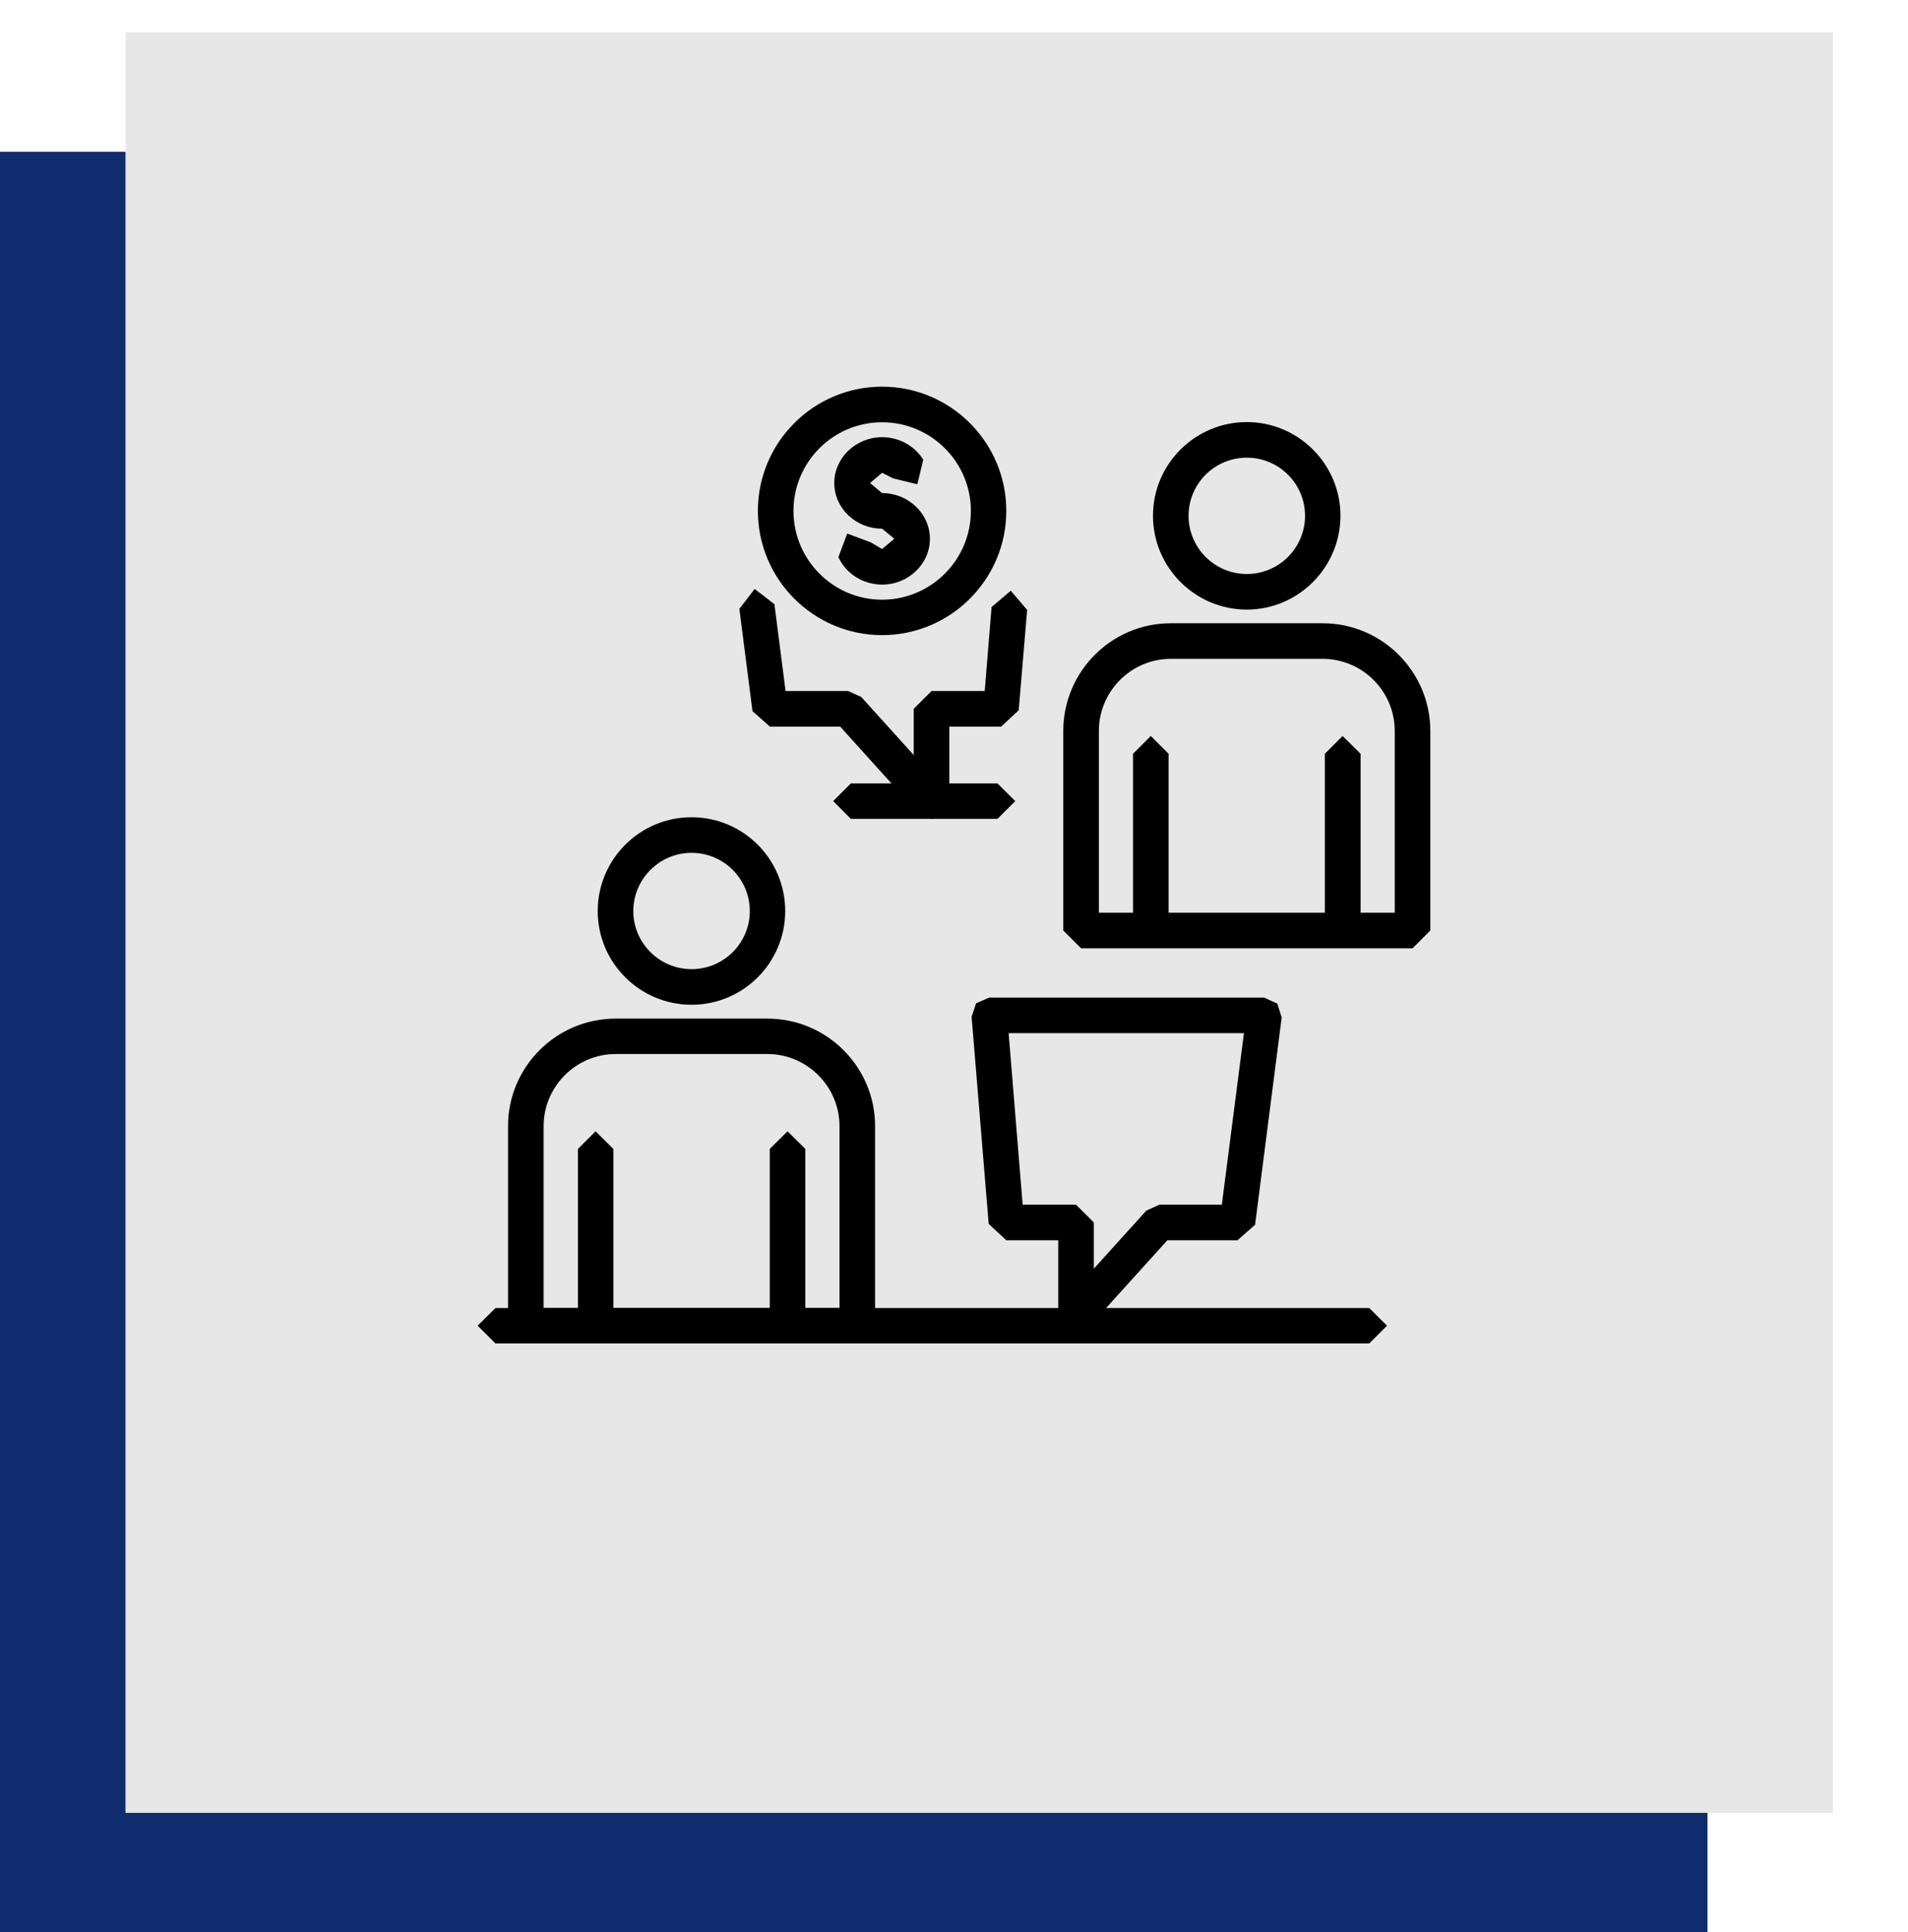
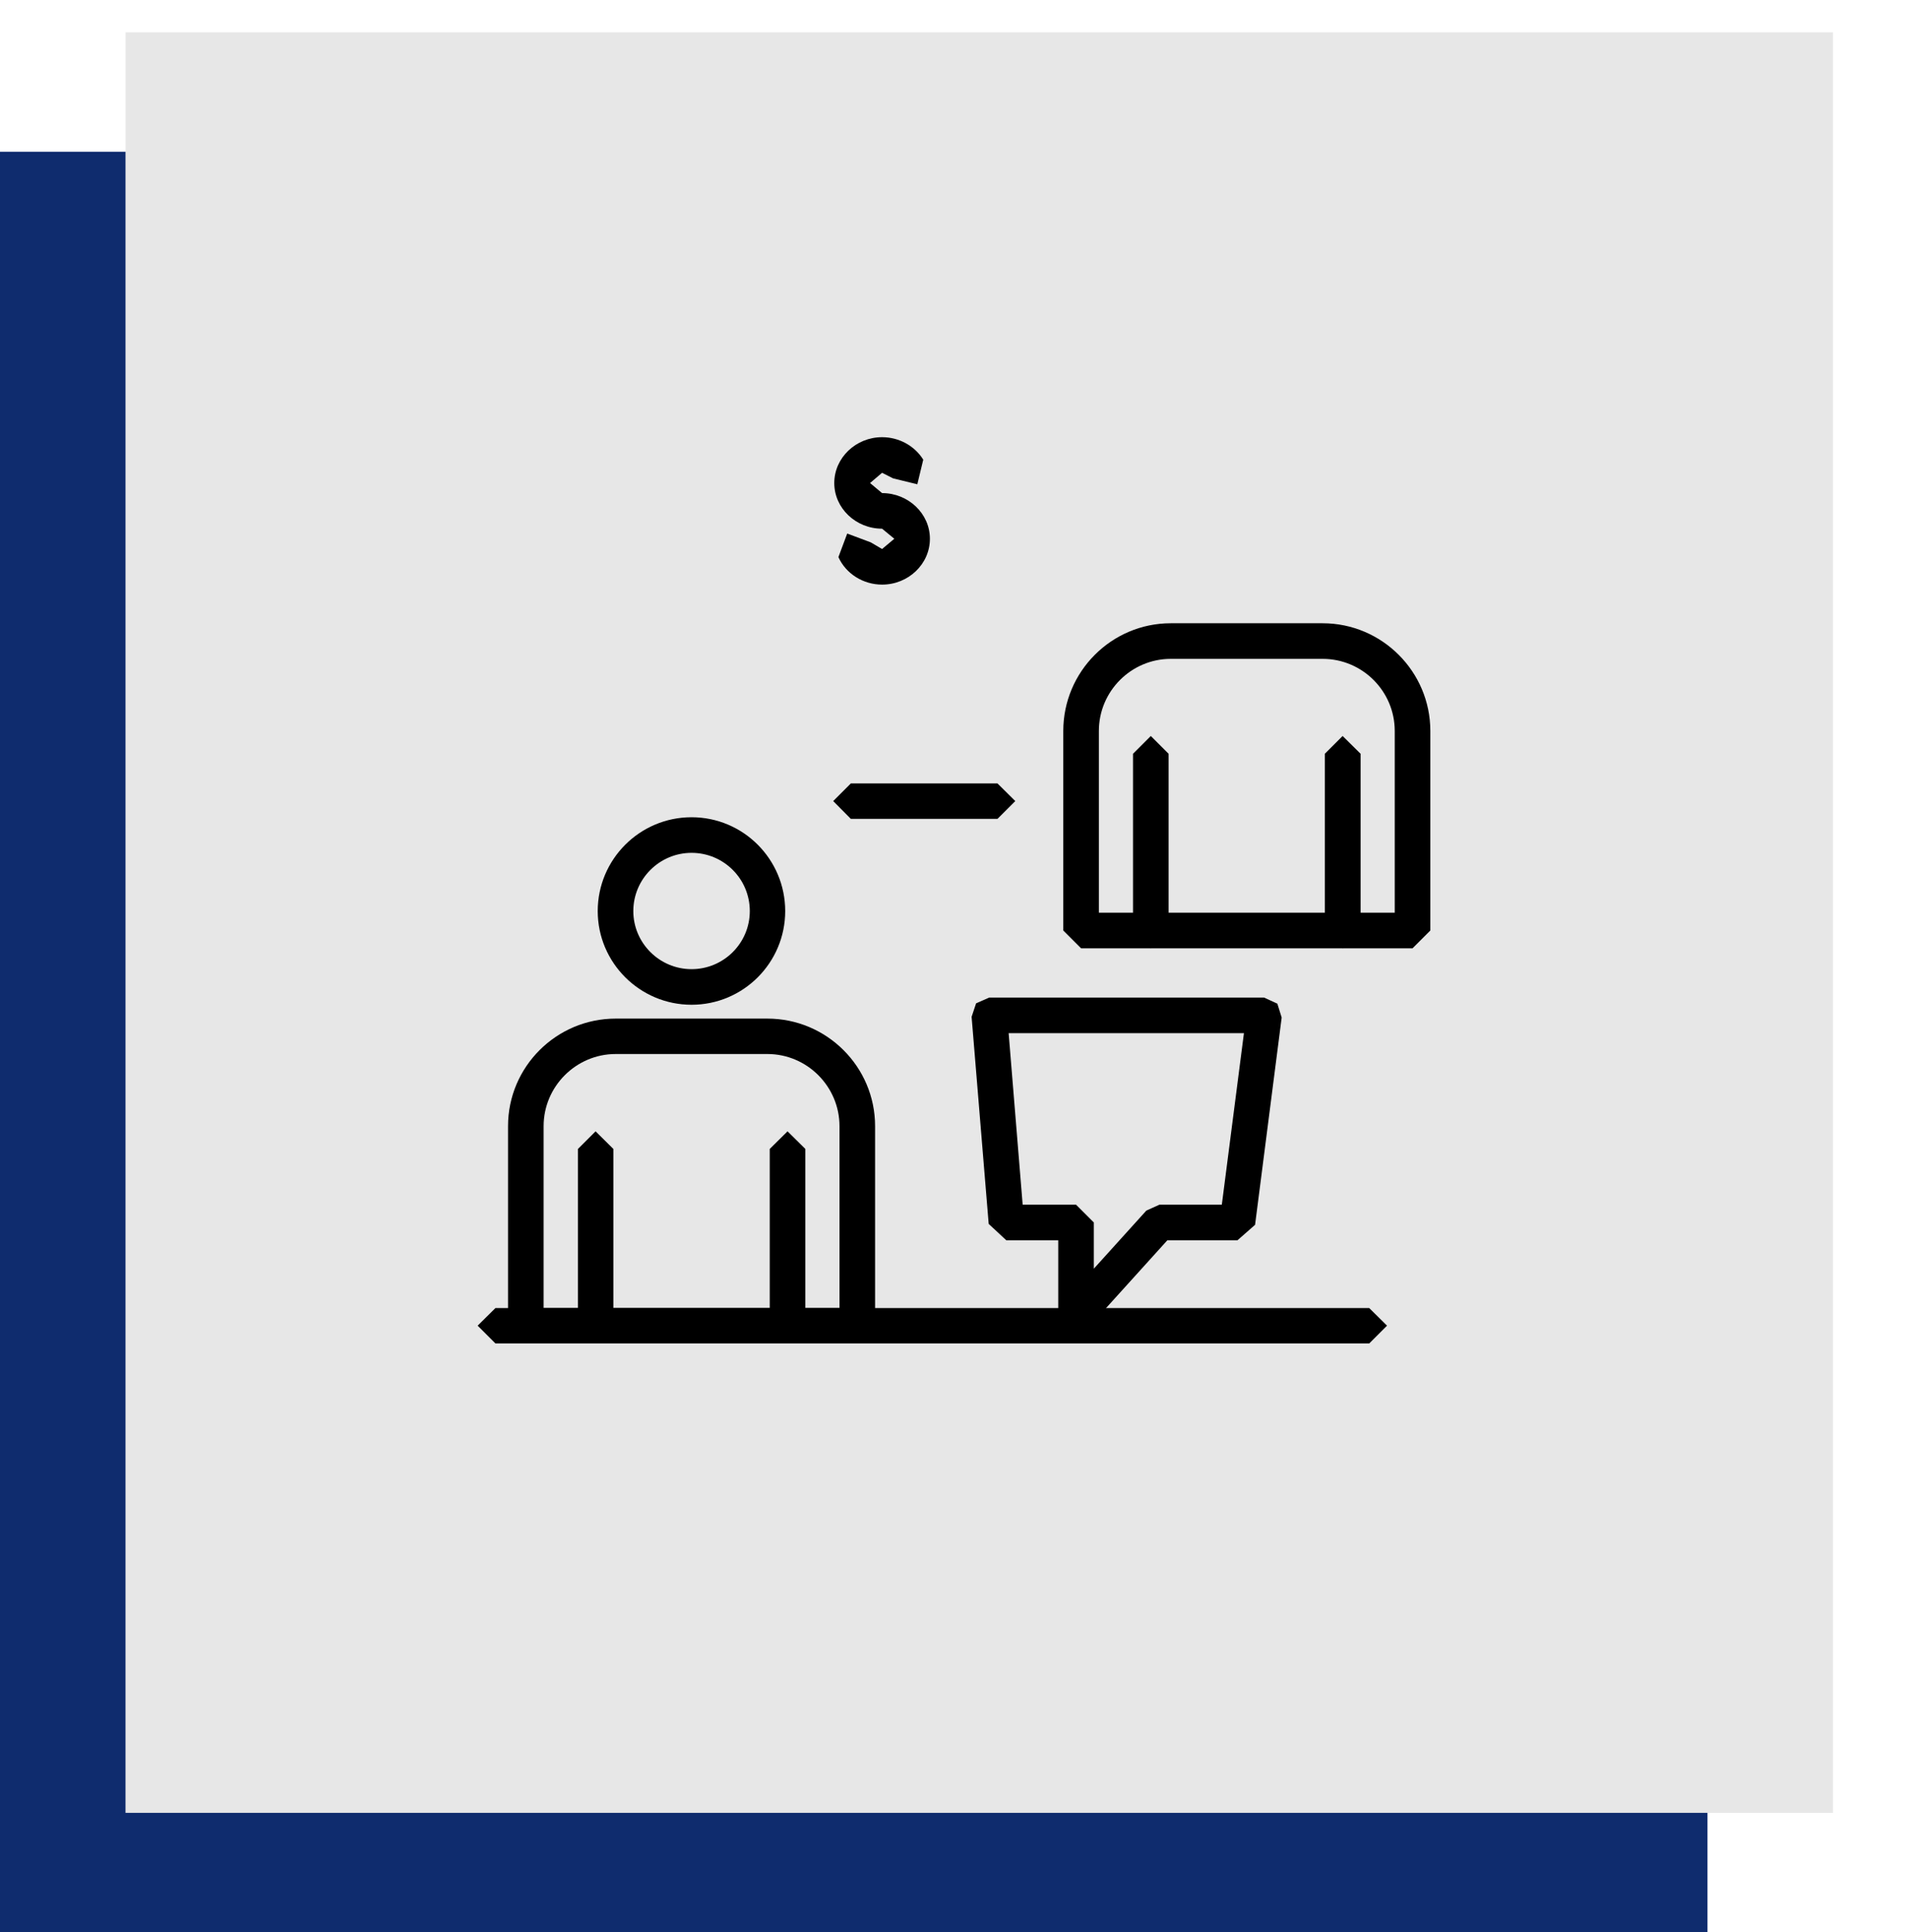
<svg xmlns="http://www.w3.org/2000/svg" width="100%" height="100%" viewBox="0 0 559 566" version="1.1" xml:space="preserve" style="fill-rule:evenodd;clip-rule:evenodd;stroke-linejoin:round;stroke-miterlimit:2;">
  <rect x="0" y="44.45" width="500.255" height="521.55" style="fill:rgb(15,44,110);" />
  <g transform="matrix(1,0,0,1,36.769,-34.971)">
    <rect x="0" y="44.45" width="500.255" height="521.55" style="fill:rgb(231,231,231);" />
  </g>
  <g transform="matrix(52.663,0,0,52.663,-540.36,-898.129)">
    <path d="M13.285,24.33L14.931,24.33L14.931,23.318C14.931,23.098 14.751,22.917 14.53,22.917L13.686,22.917C13.465,22.917 13.285,23.098 13.285,23.318L13.285,24.33ZM15.03,24.527L13.186,24.527L13.087,24.428L13.087,23.318C13.087,22.988 13.356,22.72 13.686,22.72L14.53,22.72C14.86,22.72 15.129,22.988 15.129,23.318L15.129,24.428L15.03,24.527Z" style="fill-rule:nonzero;" />
    <path d="M13.574,24.527L13.476,24.428L13.476,23.445L13.574,23.347L13.673,23.445L13.673,24.428L13.574,24.527Z" style="fill-rule:nonzero;" />
    <path d="M14.642,24.527L14.543,24.428L14.543,23.445L14.642,23.347L14.741,23.445L14.741,24.428L14.642,24.527Z" style="fill-rule:nonzero;" />
    <path d="M14.108,21.798C13.93,21.798 13.784,21.943 13.784,22.122C13.784,22.3 13.93,22.445 14.108,22.445C14.287,22.445 14.432,22.3 14.432,22.122C14.432,21.943 14.287,21.798 14.108,21.798ZM14.108,22.643C13.82,22.643 13.586,22.409 13.586,22.122C13.586,21.834 13.82,21.6 14.108,21.6C14.396,21.6 14.629,21.834 14.629,22.122C14.629,22.409 14.396,22.643 14.108,22.643Z" style="fill-rule:nonzero;" />
    <path d="M16.374,22.131L18.02,22.131L18.02,21.12C18.02,20.899 17.84,20.719 17.619,20.719L16.774,20.719C16.554,20.719 16.374,20.899 16.374,21.12L16.374,22.131ZM18.119,22.329L16.275,22.329L16.176,22.23L16.176,21.12C16.176,20.79 16.444,20.521 16.774,20.521L17.619,20.521C17.949,20.521 18.218,20.79 18.218,21.12L18.218,22.23L18.119,22.329Z" style="fill-rule:nonzero;" />
    <path d="M16.663,22.329L16.564,22.23L16.564,21.247L16.663,21.148L16.762,21.247L16.762,22.23L16.663,22.329Z" style="fill-rule:nonzero;" />
    <path d="M17.73,22.329L17.631,22.23L17.631,21.247L17.73,21.148L17.83,21.247L17.83,22.23L17.73,22.329Z" style="fill-rule:nonzero;" />
-     <path d="M17.197,19.6C17.018,19.6 16.873,19.745 16.873,19.923C16.873,20.102 17.018,20.247 17.197,20.247C17.376,20.247 17.521,20.102 17.521,19.923C17.521,19.745 17.376,19.6 17.197,19.6ZM17.197,20.445C16.909,20.445 16.675,20.21 16.675,19.923C16.675,19.636 16.909,19.402 17.197,19.402C17.484,19.402 17.718,19.636 17.718,19.923C17.718,20.21 17.484,20.445 17.197,20.445Z" style="fill-rule:nonzero;" />
-     <path d="M15.443,21.609L15.369,21.577L14.935,21.096L14.544,21.096L14.447,21.01L14.374,20.441L14.459,20.33L14.569,20.415L14.631,20.898L14.979,20.898L15.052,20.931L15.344,21.254L15.344,20.997L15.443,20.898L15.739,20.898L15.777,20.431L15.884,20.34L15.975,20.447L15.928,21.005L15.83,21.096L15.542,21.096L15.542,21.51L15.478,21.602L15.443,21.609Z" style="fill-rule:nonzero;" />
    <path d="M15.95,23.755L16.247,23.755L16.346,23.854L16.346,24.111L16.638,23.788L16.711,23.755L17.058,23.755L17.181,22.801L15.872,22.801L15.95,23.755ZM16.247,24.466L16.211,24.46L16.148,24.368L16.148,23.953L15.859,23.953L15.761,23.862L15.666,22.71L15.691,22.635L15.764,22.603L17.293,22.603L17.367,22.637L17.391,22.714L17.243,23.867L17.145,23.953L16.755,23.953L16.32,24.434L16.247,24.466Z" style="fill-rule:nonzero;" />
    <path d="M15.81,21.609L14.994,21.609L14.896,21.51L14.994,21.412L15.81,21.412L15.909,21.51L15.81,21.609Z" style="fill-rule:nonzero;" />
-     <path d="M15.168,19.403C14.896,19.403 14.675,19.624 14.675,19.896C14.675,20.168 14.896,20.39 15.168,20.39C15.44,20.39 15.662,20.168 15.662,19.896C15.662,19.624 15.44,19.403 15.168,19.403ZM15.168,20.587C14.787,20.587 14.477,20.277 14.477,19.896C14.477,19.515 14.787,19.205 15.168,19.205C15.549,19.205 15.859,19.515 15.859,19.896C15.859,20.277 15.549,20.587 15.168,20.587Z" style="fill-rule:nonzero;" />
    <path d="M15.168,20.306C15.063,20.306 14.967,20.246 14.925,20.153L14.974,20.022L15.105,20.071L15.168,20.108L15.236,20.051L15.168,19.995C15.022,19.995 14.902,19.881 14.902,19.741C14.902,19.601 15.022,19.486 15.168,19.486C15.262,19.486 15.349,19.534 15.397,19.611L15.364,19.748L15.229,19.715L15.168,19.684L15.101,19.741L15.168,19.797C15.314,19.797 15.434,19.911 15.434,20.051C15.434,20.192 15.314,20.306 15.168,20.306Z" style="fill-rule:nonzero;" />
    <path d="M17.878,24.527L13.017,24.527L12.918,24.428L13.017,24.33L17.878,24.33L17.977,24.428L17.878,24.527Z" style="fill-rule:nonzero;" />
  </g>
</svg>